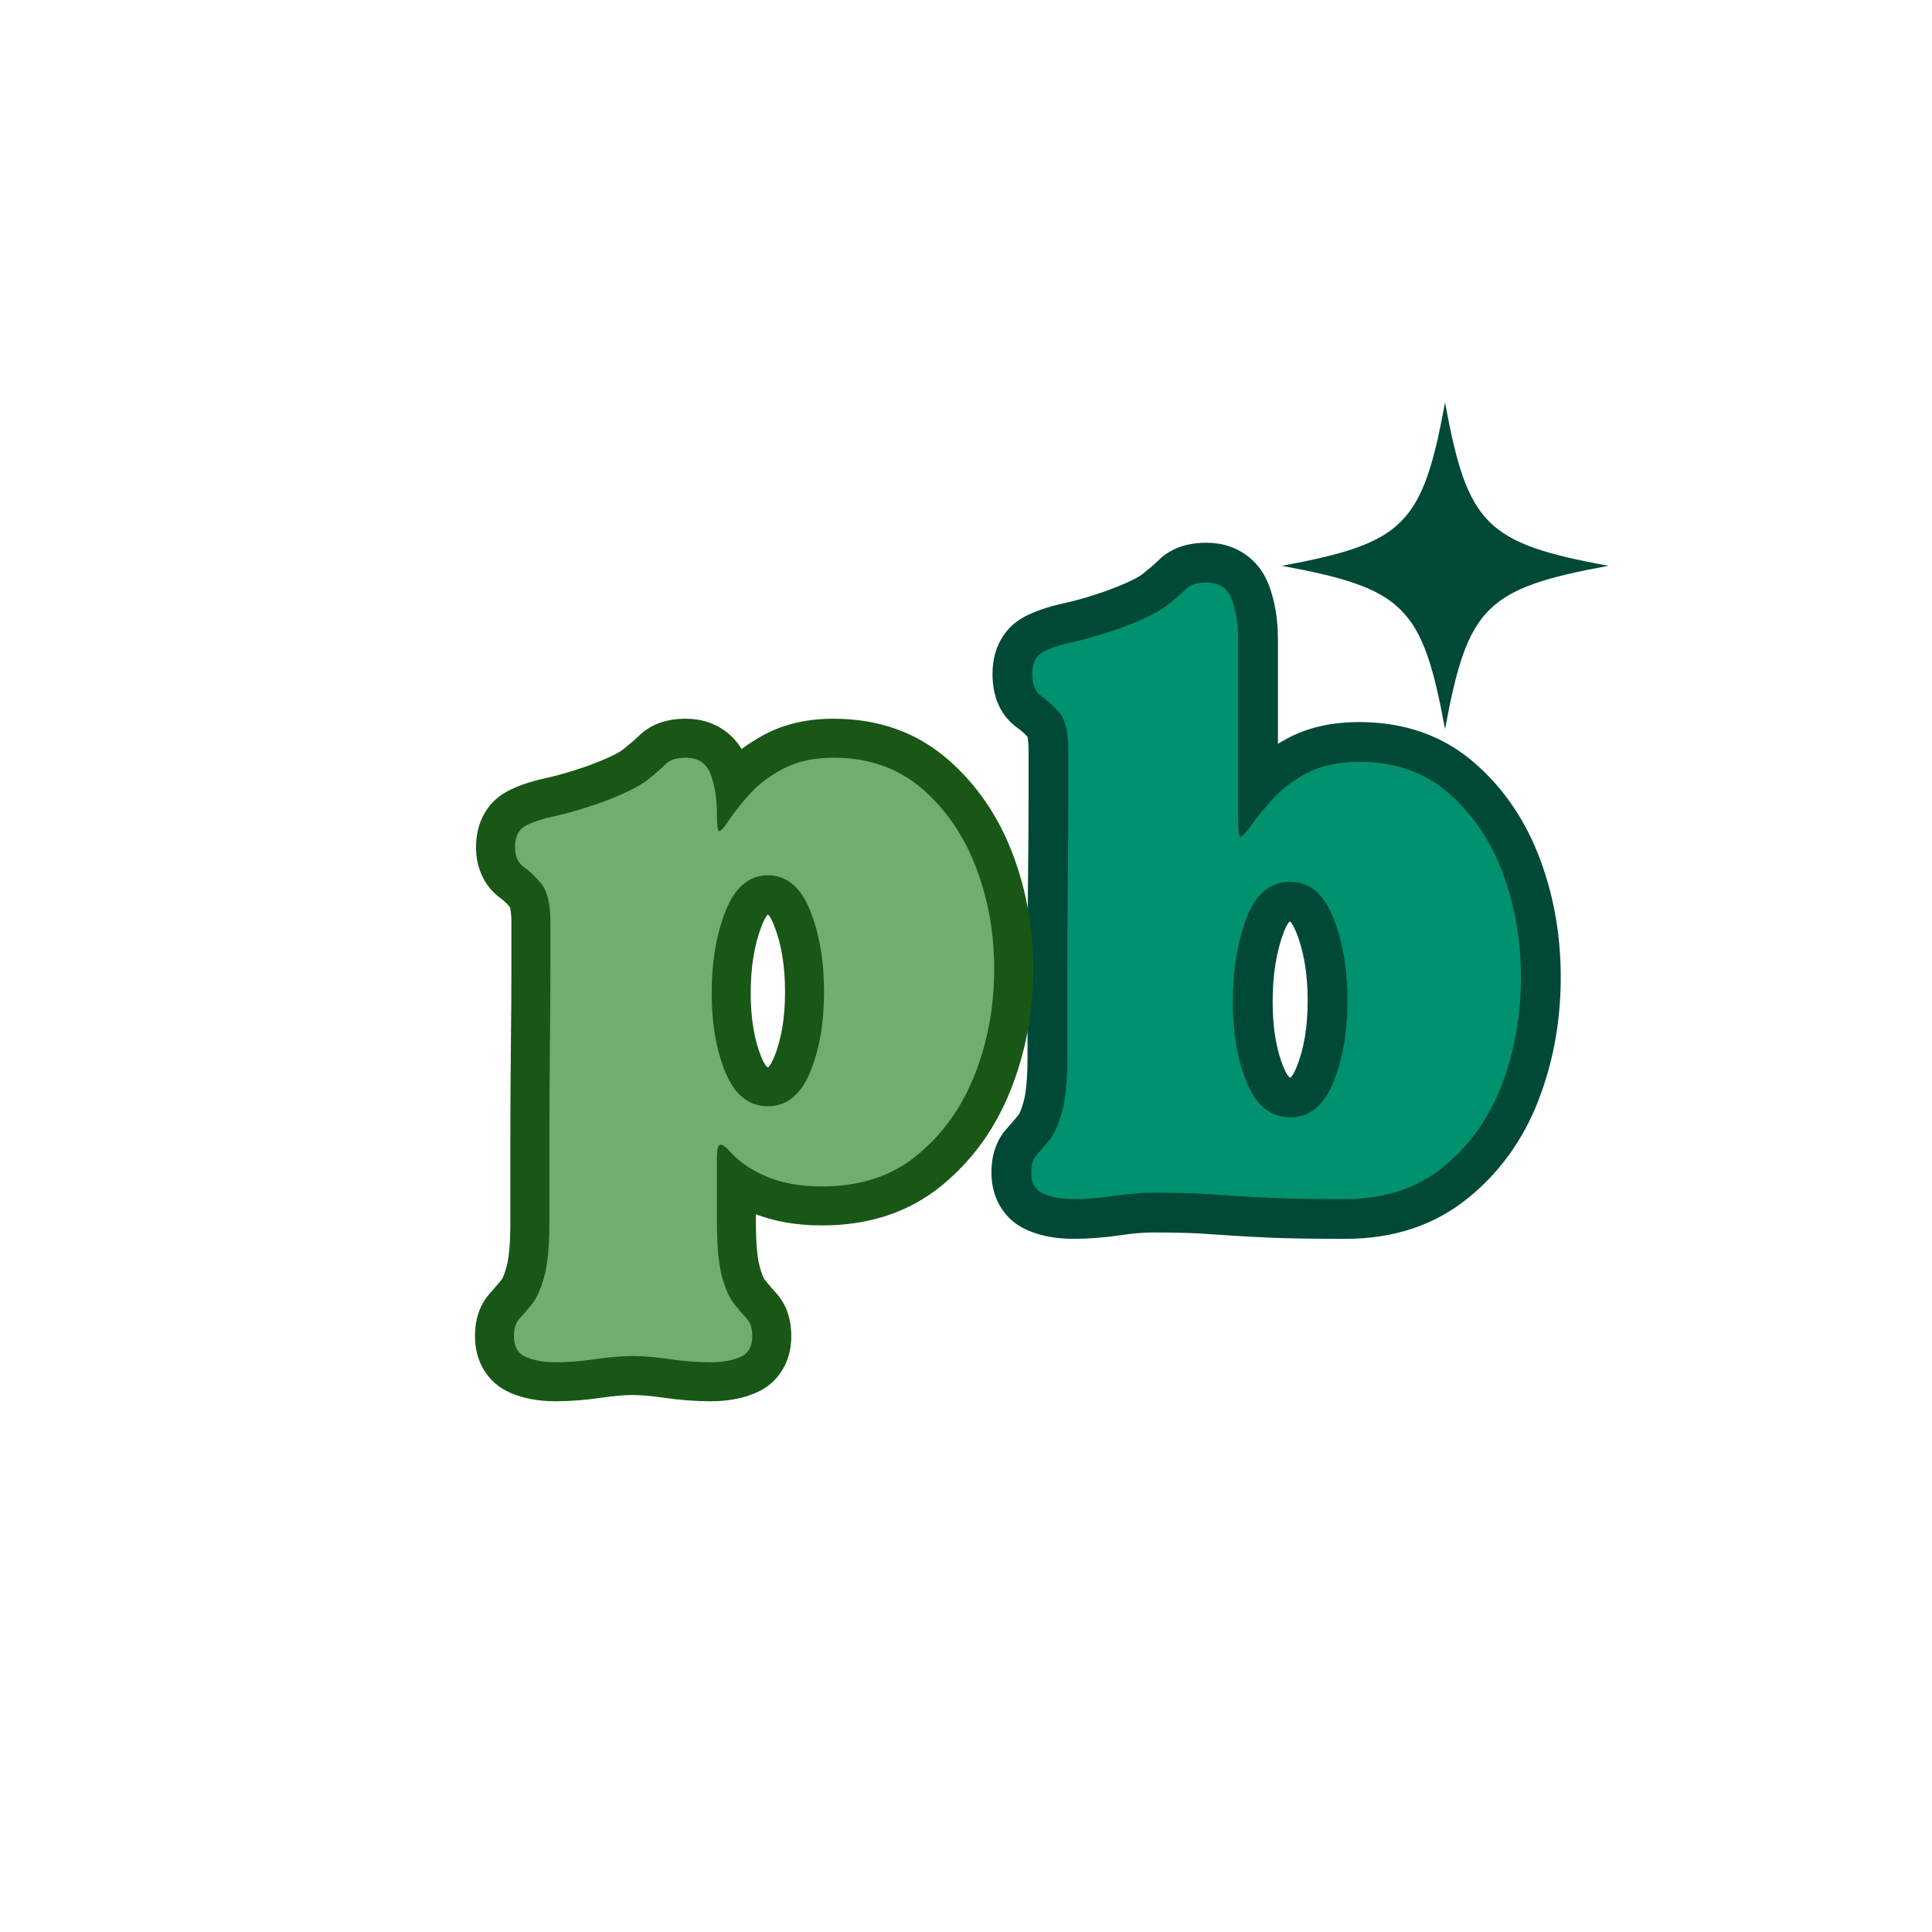
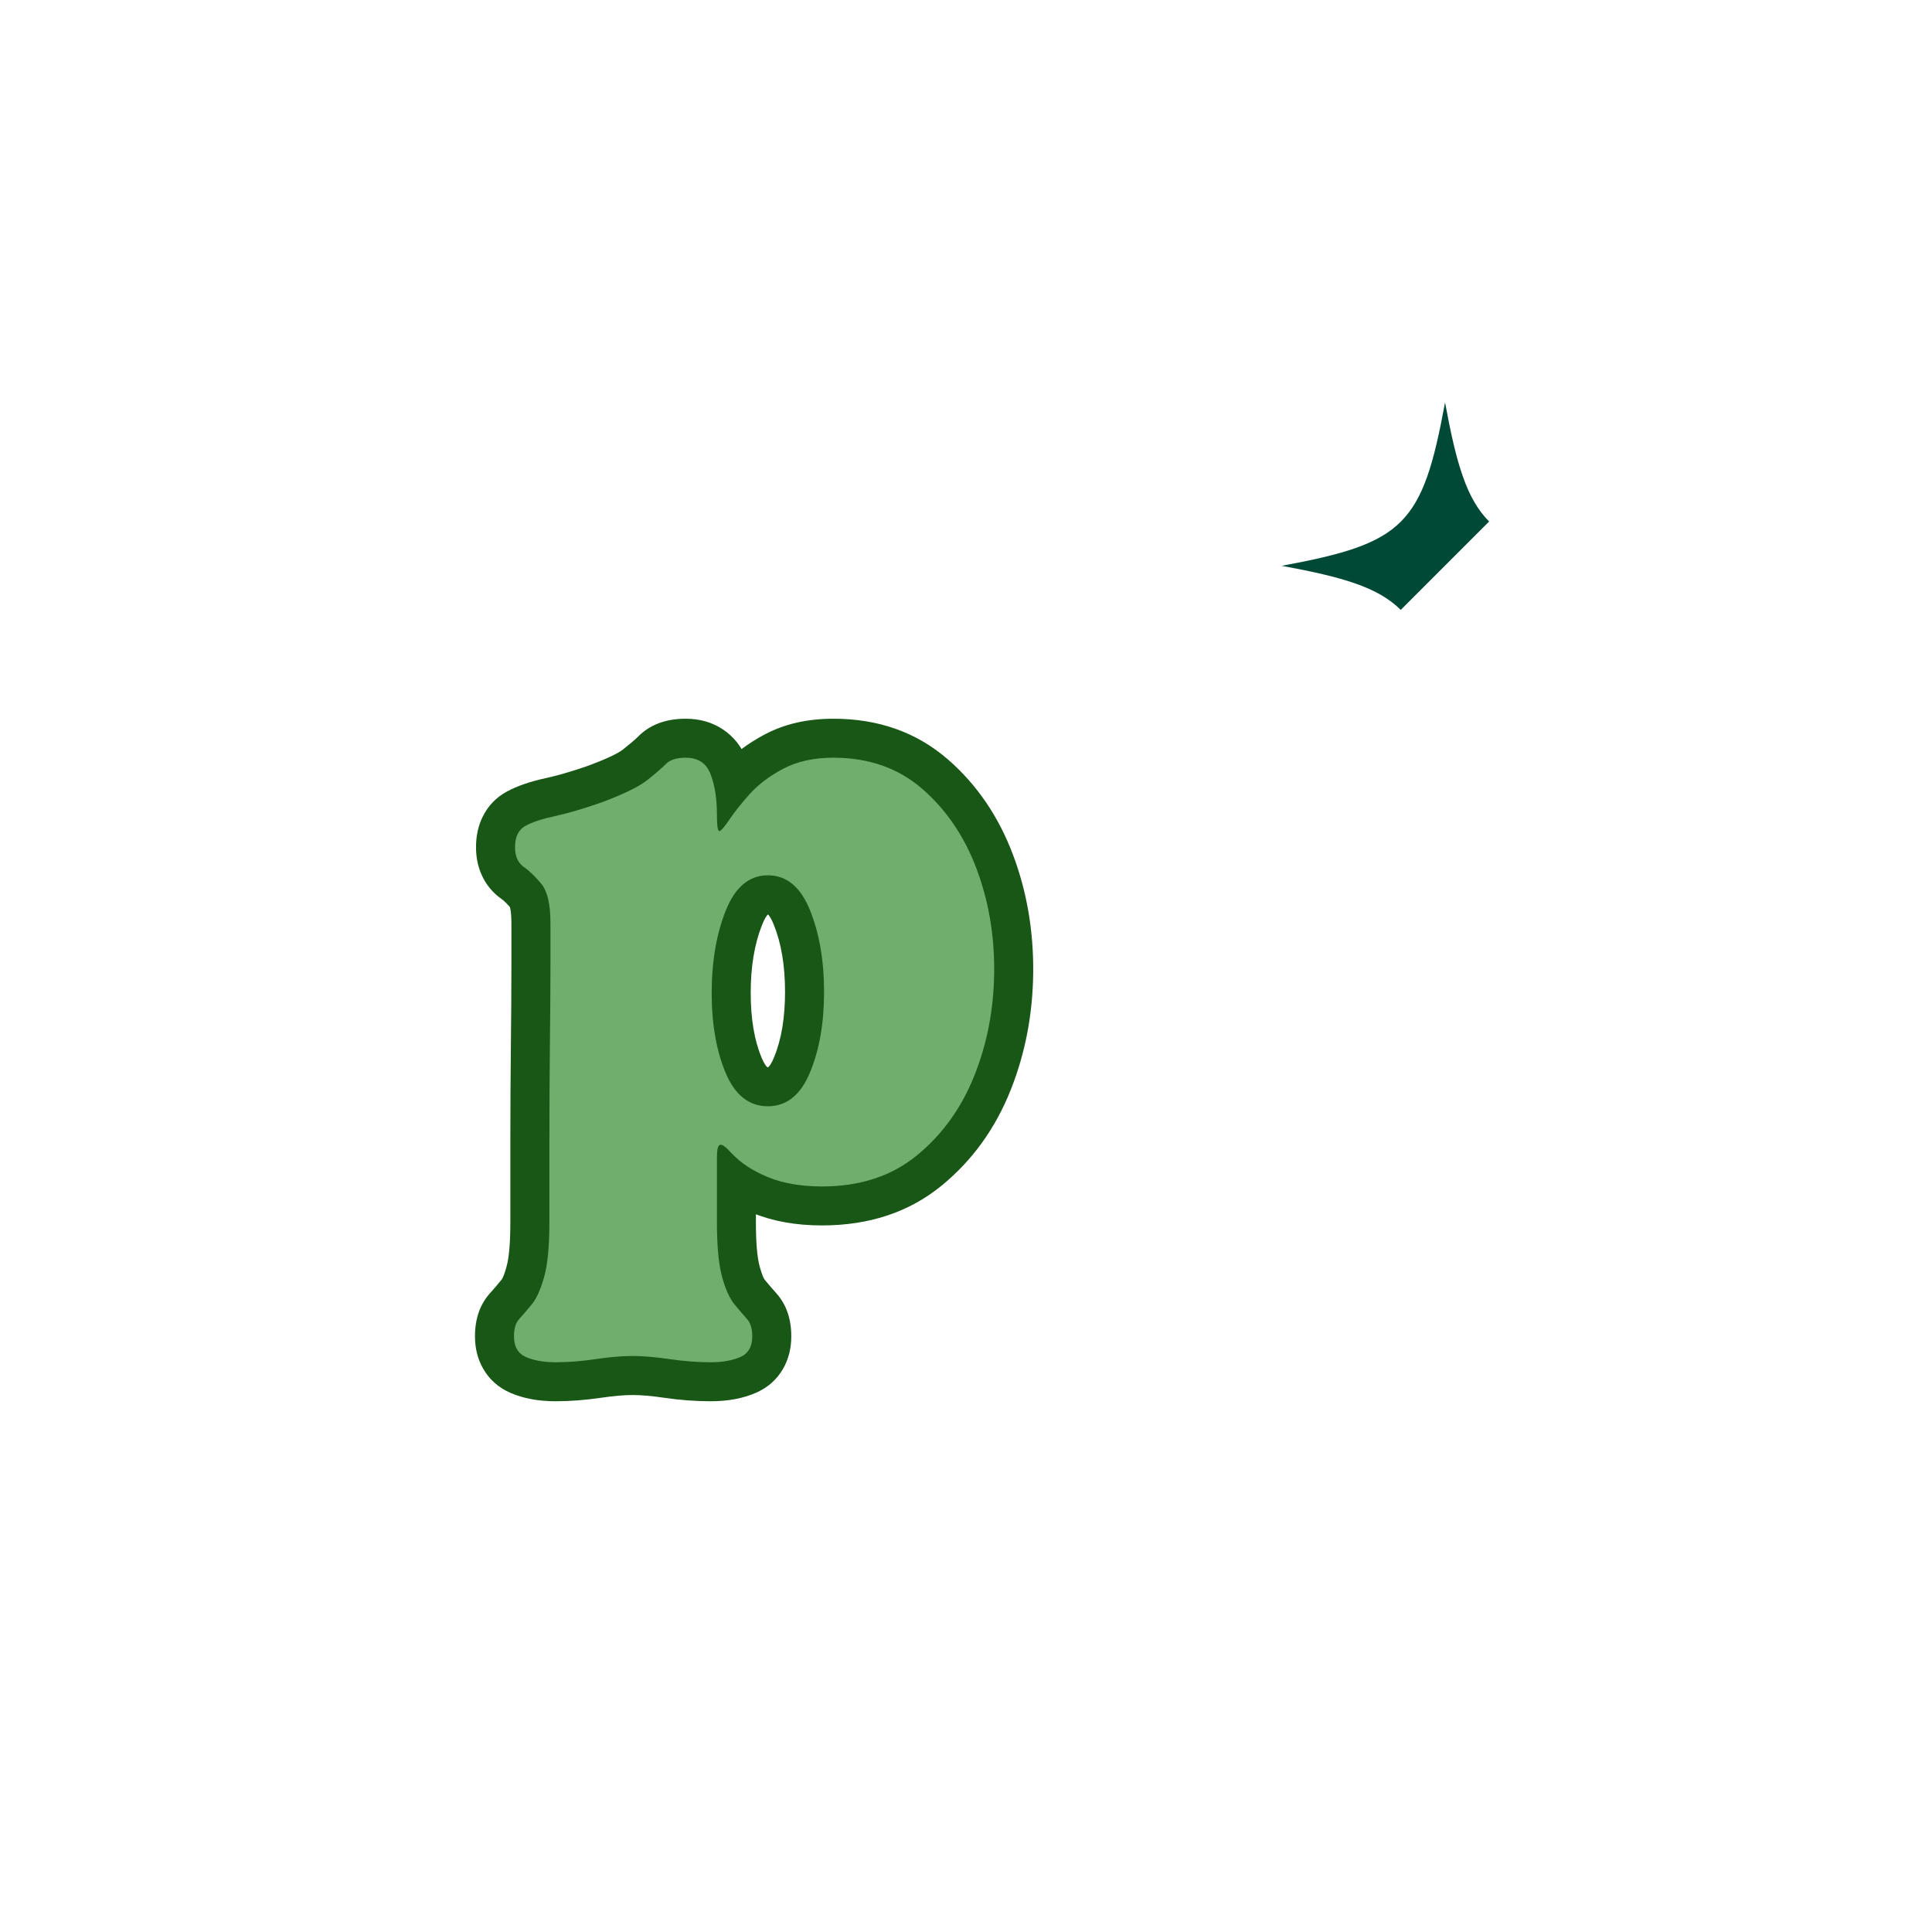
<svg xmlns="http://www.w3.org/2000/svg" version="1.0" preserveAspectRatio="xMidYMid meet" height="500" viewBox="0 0 375 375" zoomAndPan="magnify" width="500">
  <defs>
    <g />
    <clipPath id="1d2dc8b6de">
-       <path clip-rule="nonzero" d="M 158.777 0.117 L 222.145 0.117 L 222.145 63.484 L 158.777 63.484 Z M 158.777 0.117" />
+       <path clip-rule="nonzero" d="M 158.777 0.117 L 222.145 0.117 L 158.777 63.484 Z M 158.777 0.117" />
    </clipPath>
    <clipPath id="bbc99827aa">
-       <rect height="167" y="0" width="117" x="0" />
-     </clipPath>
+       </clipPath>
    <clipPath id="1e7c139079">
      <path clip-rule="nonzero" d="M 0 26 L 116 26 L 116 196.32 L 0 196.32 Z M 0 26" />
    </clipPath>
    <clipPath id="bfce57562c">
      <rect height="171" y="0" width="116" x="0" />
    </clipPath>
    <clipPath id="7c7cd72b59">
      <rect height="197" y="0" width="223" x="0" />
    </clipPath>
  </defs>
  <rect fill-opacity="1" height="450" y="-37.5" fill="#ffffff" width="450" x="-37.5" />
  <rect fill-opacity="1" height="450" y="-37.5" fill="#ffffff" width="450" x="-37.5" />
  <g transform="matrix(1, 0, 0, 1, 90, 78)">
    <g clip-path="url(#7c7cd72b59)">
      <g clip-path="url(#1d2dc8b6de)">
        <path fill-rule="nonzero" fill-opacity="1" d="M 222.191 31.824 C 198.41 36.203 194.859 39.75 190.484 63.531 C 186.105 39.75 182.555 36.203 158.777 31.824 C 182.555 27.445 186.105 23.898 190.484 0.117 C 194.859 23.898 198.41 27.445 222.191 31.824 Z M 222.191 31.824" fill="#004937" />
      </g>
      <g transform="matrix(1, 0, 0, 1, 100, 24)">
        <g clip-path="url(#bbc99827aa)">
          <g fill-opacity="1" fill="#004937">
            <g transform="translate(8.101, 129.498)">
              <g>
                <path d="M 25.539 7.723 C 23.855 7.723 21.789 7.902 19.348 8.262 C 16.16 8.727 13.145 8.961 10.297 8.961 C 6.895 8.961 3.91 8.402 1.348 7.289 C -1.004 6.266 -2.801 4.676 -4.043 2.512 C -5.125 0.633 -5.664 -1.508 -5.664 -3.914 C -5.664 -7.414 -4.652 -10.277 -2.625 -12.508 C -2.023 -13.168 -1.281 -14.035 -0.402 -15.105 C -0.133 -15.43 0.195 -16.301 0.59 -17.719 C 1.09 -19.516 1.34 -22.465 1.34 -26.57 L 1.34 -42.84 C 1.34 -49.047 1.375 -55.223 1.441 -61.359 C 1.512 -67.441 1.543 -72.699 1.543 -77.133 L 1.543 -85.68 C 1.543 -86.941 1.465 -87.91 1.309 -88.59 C 1.289 -88.676 1.27 -88.746 1.25 -88.797 L 1.266 -88.77 C 1.371 -88.543 1.535 -88.301 1.762 -88.047 C 0.984 -88.918 0.25 -89.594 -0.438 -90.082 C -3.785 -92.441 -5.457 -95.988 -5.457 -100.715 C -5.457 -102.934 -5.027 -104.93 -4.16 -106.703 C -3.102 -108.875 -1.516 -110.543 0.602 -111.707 C 2.633 -112.824 5.289 -113.734 8.562 -114.445 C 10.801 -114.926 13.559 -115.738 16.836 -116.871 L 19.359 -109.57 L 16.648 -116.805 C 20.285 -118.168 22.613 -119.254 23.629 -120.055 C 25.043 -121.176 26.055 -122.043 26.668 -122.656 C 29 -124.988 32.125 -126.152 36.043 -126.152 C 38.84 -126.152 41.297 -125.445 43.418 -124.031 C 45.621 -122.562 47.223 -120.5 48.219 -117.844 C 49.371 -114.773 49.945 -111.262 49.945 -107.309 L 49.945 -72.293 C 49.945 -71.605 49.957 -71.203 49.977 -71.078 C 49.887 -71.625 49.688 -72.203 49.371 -72.809 C 48.836 -73.852 48.078 -74.719 47.105 -75.414 C 45.328 -76.684 43.367 -77.102 41.223 -76.676 C 40.078 -76.445 39.082 -75.992 38.234 -75.312 C 38.043 -75.16 37.898 -75.027 37.793 -74.914 C 37.934 -75.066 38.172 -75.383 38.512 -75.855 C 39.703 -77.523 41.254 -79.426 43.156 -81.555 C 45.492 -84.176 48.449 -86.422 52.02 -88.297 C 55.891 -90.328 60.449 -91.344 65.703 -91.344 C 74.652 -91.344 82.191 -88.641 88.32 -83.234 C 93.969 -78.25 98.184 -71.949 100.969 -64.34 C 103.625 -57.074 104.914 -49.332 104.836 -41.121 C 104.758 -32.906 103.312 -25.168 100.504 -17.91 C 97.539 -10.25 92.98 -3.926 86.836 1.055 C 80.34 6.324 72.402 8.961 63.023 8.961 C 56.875 8.961 52.129 8.887 48.793 8.746 C 45.492 8.605 42.844 8.465 40.848 8.32 C 38.953 8.188 36.887 8.051 34.648 7.914 C 32.539 7.789 29.504 7.723 25.539 7.723 Z M 25.539 -7.723 C 29.816 -7.723 33.164 -7.648 35.582 -7.504 C 37.879 -7.363 40 -7.227 41.949 -7.086 C 43.797 -6.953 46.297 -6.82 49.449 -6.688 C 52.566 -6.555 57.094 -6.488 63.023 -6.488 C 68.75 -6.488 73.445 -7.973 77.109 -10.941 C 81.125 -14.199 84.121 -18.379 86.098 -23.488 C 88.23 -29 89.328 -34.926 89.387 -41.266 C 89.449 -47.605 88.473 -53.527 86.461 -59.035 C 84.574 -64.191 81.785 -68.395 78.098 -71.652 C 74.891 -74.48 70.758 -75.898 65.703 -75.898 C 62.988 -75.898 60.824 -75.473 59.199 -74.621 C 57.281 -73.613 55.773 -72.496 54.676 -71.27 C 53.148 -69.555 51.949 -68.09 51.082 -66.875 C 50.391 -65.91 49.773 -65.125 49.227 -64.523 C 47.742 -62.891 46.086 -61.895 44.254 -61.527 C 42.023 -61.082 39.98 -61.52 38.129 -62.844 C 37.078 -63.59 36.254 -64.547 35.652 -65.715 C 35.207 -66.57 34.898 -67.539 34.727 -68.617 C 34.574 -69.559 34.5 -70.781 34.5 -72.293 L 34.5 -107.309 C 34.5 -109.395 34.25 -111.098 33.754 -112.422 C 33.926 -111.965 34.289 -111.551 34.848 -111.18 C 35.32 -110.863 35.719 -110.703 36.043 -110.703 L 36.051 -110.754 C 36.602 -110.926 37.113 -111.254 37.59 -111.73 C 36.559 -110.695 35.098 -109.434 33.219 -107.945 C 30.938 -106.141 27.223 -104.27 22.074 -102.34 L 21.98 -102.305 L 21.887 -102.273 C 18.023 -100.938 14.672 -99.961 11.828 -99.344 C 10.023 -98.957 8.762 -98.562 8.047 -98.172 C 8.793 -98.578 9.352 -99.168 9.723 -99.93 C 9.898 -100.293 9.988 -100.559 9.988 -100.715 C 9.988 -100.629 9.992 -100.574 9.992 -100.559 C 9.973 -100.68 9.93 -100.824 9.863 -100.988 C 9.586 -101.668 9.121 -102.238 8.469 -102.699 C 10.117 -101.539 11.715 -100.09 13.273 -98.348 C 15.754 -95.578 16.992 -91.355 16.992 -85.68 L 16.992 -77.133 C 16.992 -72.641 16.957 -67.328 16.887 -61.188 C 16.82 -55.105 16.785 -48.988 16.785 -42.84 L 16.785 -26.57 C 16.785 -21.062 16.348 -16.734 15.473 -13.586 C 14.496 -10.062 13.18 -7.297 11.523 -5.285 C 10.48 -4.02 9.574 -2.965 8.805 -2.117 C 9.242 -2.598 9.543 -3.109 9.707 -3.656 C 9.746 -3.781 9.77 -3.887 9.785 -3.98 C 9.785 -3.98 9.785 -3.957 9.785 -3.914 C 9.785 -4.258 9.637 -4.684 9.348 -5.188 C 8.895 -5.98 8.281 -6.543 7.508 -6.879 C 8.105 -6.617 9.035 -6.488 10.297 -6.488 C 12.395 -6.488 14.664 -6.668 17.109 -7.023 C 20.297 -7.492 23.105 -7.723 25.539 -7.723 Z M 52.316 -52.625 C 52.25 -52.625 52.199 -52.621 52.16 -52.613 L 52.18 -52.621 C 52.219 -52.633 52.242 -52.645 52.25 -52.652 C 51.883 -52.348 51.496 -51.656 51.086 -50.586 C 49.641 -46.805 48.918 -42.301 48.918 -37.074 C 48.918 -31.938 49.641 -27.652 51.09 -24.215 C 51.504 -23.238 51.883 -22.609 52.238 -22.332 C 52.234 -22.332 52.215 -22.34 52.184 -22.352 C 52.191 -22.348 52.234 -22.348 52.316 -22.348 L 52.348 -22.32 C 52.711 -22.613 53.102 -23.266 53.523 -24.281 C 54.984 -27.793 55.715 -32.129 55.715 -37.277 C 55.715 -42.461 54.973 -46.887 53.492 -50.559 C 53.055 -51.648 52.641 -52.352 52.258 -52.672 C 52.266 -52.664 52.293 -52.652 52.34 -52.637 Z M 52.316 -68.07 C 56.023 -68.07 59.285 -66.906 62.102 -64.574 C 64.5 -62.59 66.406 -59.844 67.82 -56.336 C 70.047 -50.809 71.16 -44.457 71.16 -37.277 C 71.16 -30.074 70.035 -23.766 67.789 -18.355 C 66.355 -14.906 64.434 -12.211 62.016 -10.273 C 59.211 -8.023 55.98 -6.898 52.316 -6.898 C 48.672 -6.898 45.453 -8.004 42.66 -10.211 C 40.23 -12.129 38.297 -14.797 36.855 -18.211 C 34.598 -23.566 33.469 -29.852 33.469 -37.074 C 33.469 -44.203 34.531 -50.547 36.656 -56.102 C 38.031 -59.699 39.941 -62.512 42.391 -64.543 C 45.227 -66.895 48.535 -68.07 52.316 -68.07 Z M 52.316 -68.07" />
              </g>
            </g>
          </g>
          <g fill-opacity="1" fill="#00916e">
            <g transform="translate(8.101, 129.498)">
              <g>
                <path d="M 25.547 0 C 23.484 0 21.039 0.203 18.219 0.609 C 15.406 1.023 12.766 1.234 10.297 1.234 C 7.961 1.234 6.004 0.891 4.422 0.203 C 2.848 -0.484 2.062 -1.852 2.062 -3.906 C 2.062 -5.414 2.406 -6.547 3.094 -7.297 C 3.781 -8.055 4.602 -9.02 5.562 -10.188 C 6.52 -11.363 7.344 -13.188 8.031 -15.656 C 8.719 -18.125 9.062 -21.758 9.062 -26.562 C 9.062 -31.238 9.062 -36.664 9.062 -42.844 C 9.062 -49.02 9.094 -55.16 9.156 -61.266 C 9.227 -67.379 9.266 -72.664 9.266 -77.125 C 9.266 -81.594 9.266 -84.445 9.266 -85.688 C 9.266 -89.395 8.68 -91.898 7.516 -93.203 C 6.348 -94.504 5.18 -95.566 4.016 -96.391 C 2.848 -97.211 2.266 -98.656 2.266 -100.719 C 2.266 -102.781 2.953 -104.188 4.328 -104.938 C 5.703 -105.695 7.656 -106.348 10.188 -106.891 C 12.727 -107.441 15.785 -108.336 19.359 -109.578 C 23.754 -111.223 26.773 -112.695 28.422 -114 C 30.066 -115.301 31.301 -116.363 32.125 -117.188 C 32.945 -118.02 34.254 -118.438 36.047 -118.438 C 38.516 -118.438 40.16 -117.336 40.984 -115.141 C 41.805 -112.941 42.219 -110.332 42.219 -107.312 L 42.219 -72.297 C 42.219 -70.098 42.391 -69.031 42.734 -69.094 C 43.078 -69.164 43.766 -69.922 44.797 -71.359 C 45.828 -72.805 47.203 -74.488 48.922 -76.406 C 50.641 -78.332 52.867 -80.016 55.609 -81.453 C 58.359 -82.898 61.723 -83.625 65.703 -83.625 C 72.703 -83.625 78.535 -81.562 83.203 -77.438 C 87.879 -73.32 91.383 -68.07 93.719 -61.688 C 96.051 -55.301 97.18 -48.469 97.109 -41.188 C 97.047 -33.914 95.773 -27.086 93.297 -20.703 C 90.828 -14.316 87.051 -9.062 81.969 -4.938 C 76.895 -0.82 70.582 1.234 63.031 1.234 C 56.988 1.234 52.352 1.164 49.125 1.031 C 45.895 0.895 43.316 0.754 41.391 0.609 C 39.473 0.473 37.379 0.336 35.109 0.203 C 32.848 0.066 29.66 0 25.547 0 Z M 52.312 -60.344 C 48.469 -60.344 45.648 -58.008 43.859 -53.344 C 42.078 -48.676 41.188 -43.254 41.188 -37.078 C 41.188 -30.898 42.113 -25.613 43.969 -21.219 C 45.82 -16.82 48.602 -14.625 52.312 -14.625 C 56.02 -14.625 58.801 -16.852 60.656 -21.312 C 62.508 -25.781 63.438 -31.102 63.438 -37.281 C 63.438 -43.457 62.508 -48.844 60.656 -53.438 C 58.801 -58.039 56.02 -60.344 52.312 -60.344 Z M 52.312 -60.344" />
              </g>
            </g>
          </g>
        </g>
      </g>
      <g clip-path="url(#1e7c139079)">
        <g transform="matrix(1, 0, 0, 1, 0, 26)">
          <g clip-path="url(#bfce57562c)">
            <g fill-opacity="1" fill="#195717">
              <g transform="translate(7.747, 125.07)">
                <g>
                  <path d="M 25.043 41.703 C 23.391 41.703 21.367 41.879 18.969 42.23 C 15.848 42.688 12.891 42.914 10.098 42.914 C 6.758 42.914 3.832 42.371 1.32 41.277 C -0.984 40.277 -2.746 38.715 -3.965 36.594 C -5.023 34.75 -5.555 32.652 -5.555 30.293 C -5.555 26.859 -4.562 24.051 -2.574 21.867 C -1.984 21.219 -1.258 20.367 -0.395 19.32 C -0.133 19 0.191 18.148 0.578 16.754 C 1.066 14.996 1.312 12.102 1.312 8.078 L 1.312 -7.875 C 1.312 -13.965 1.348 -20.016 1.414 -26.035 C 1.48 -32 1.516 -37.156 1.516 -41.5 L 1.516 -49.883 C 1.516 -51.137 1.434 -52.117 1.273 -52.828 C 1.234 -52.996 1.203 -53.105 1.18 -53.16 C 1.238 -53.027 1.34 -52.871 1.484 -52.691 C 0.781 -53.559 0.145 -54.195 -0.43 -54.602 C -2.133 -55.805 -3.41 -57.355 -4.262 -59.262 C -4.988 -60.883 -5.352 -62.672 -5.352 -64.625 C -5.352 -66.801 -4.93 -68.758 -4.082 -70.496 C -3.043 -72.625 -1.484 -74.262 0.59 -75.402 C 2.582 -76.496 5.184 -77.395 8.395 -78.086 C 10.59 -78.562 13.293 -79.355 16.508 -80.469 L 18.984 -73.309 L 16.324 -80.402 C 19.891 -81.738 22.172 -82.801 23.168 -83.59 C 24.555 -84.688 25.547 -85.535 26.148 -86.137 C 28.438 -88.426 31.5 -89.566 35.344 -89.566 C 38.082 -89.566 40.492 -88.875 42.574 -87.488 C 44.734 -86.047 46.305 -84.023 47.281 -81.422 C 48.41 -78.41 48.973 -74.965 48.973 -71.09 L 48.973 -70.887 C 48.973 -70.215 48.984 -69.816 49.004 -69.695 C 48.918 -70.23 48.719 -70.797 48.41 -71.395 C 47.883 -72.414 47.145 -73.266 46.191 -73.945 C 44.445 -75.191 42.523 -75.602 40.422 -75.184 C 39.258 -74.949 38.246 -74.477 37.387 -73.766 C 37.184 -73.598 37.023 -73.445 36.906 -73.312 C 37.02 -73.445 37.227 -73.734 37.523 -74.18 C 38.664 -75.891 40.191 -77.82 42.113 -79.969 C 44.406 -82.535 47.305 -84.738 50.805 -86.578 C 54.602 -88.57 59.004 -89.566 64.02 -89.566 C 72.773 -89.566 80.188 -86.93 86.258 -81.652 C 91.863 -76.773 96.07 -70.609 98.879 -63.152 C 101.566 -56.012 102.871 -48.398 102.797 -40.32 C 102.719 -32.242 101.262 -24.633 98.422 -17.496 C 95.449 -10.027 91.004 -3.859 85.086 1.004 C 78.773 6.191 71.012 8.785 61.797 8.785 C 56.766 8.785 52.309 7.992 48.43 6.402 C 44.438 4.77 41.188 2.605 38.68 -0.098 C 38.465 -0.336 38.316 -0.496 38.23 -0.578 C 38.281 -0.535 38.34 -0.488 38.41 -0.438 C 38.82 -0.141 39.301 0.105 39.852 0.301 C 41.344 0.828 42.859 0.832 44.402 0.32 C 45.988 -0.211 47.227 -1.164 48.113 -2.543 C 48.484 -3.125 48.75 -3.719 48.898 -4.324 C 48.945 -4.508 48.973 -4.652 48.984 -4.762 C 48.977 -4.695 48.973 -4.59 48.973 -4.441 L 48.973 8.078 C 48.973 12.102 49.219 14.996 49.707 16.754 C 50.094 18.148 50.418 19 50.68 19.32 C 51.543 20.367 52.273 21.219 52.863 21.867 C 54.848 24.051 55.84 26.859 55.84 30.293 C 55.84 32.652 55.312 34.75 54.254 36.594 C 53.031 38.715 51.27 40.277 48.965 41.277 C 46.453 42.371 43.527 42.914 40.188 42.914 C 37.262 42.914 34.238 42.688 31.117 42.23 C 28.719 41.879 26.695 41.703 25.043 41.703 Z M 25.043 26.559 C 27.43 26.559 30.184 26.785 33.309 27.242 C 35.703 27.594 38 27.77 40.188 27.77 C 41.43 27.77 42.34 27.641 42.926 27.387 C 42.168 27.715 41.566 28.27 41.121 29.043 C 40.836 29.539 40.695 29.953 40.695 30.293 C 40.695 30.25 40.695 30.227 40.695 30.227 C 40.707 30.316 40.73 30.426 40.766 30.547 C 40.93 31.082 41.223 31.582 41.652 32.055 C 40.898 31.223 40.008 30.188 38.988 28.949 C 37.363 26.977 36.074 24.266 35.113 20.809 C 34.258 17.723 33.828 13.48 33.828 8.078 L 33.828 -4.441 C 33.828 -9.562 35.754 -12.766 39.613 -14.051 C 42.277 -14.941 44.848 -14.484 47.32 -12.688 C 48.133 -12.098 48.949 -11.336 49.777 -10.406 C 50.77 -9.336 52.234 -8.406 54.164 -7.617 C 56.207 -6.781 58.754 -6.363 61.797 -6.363 C 67.395 -6.363 71.953 -7.809 75.469 -10.699 C 79.379 -13.91 82.336 -18.043 84.348 -23.098 C 86.488 -28.48 87.59 -34.27 87.648 -40.461 C 87.707 -46.656 86.723 -52.441 84.699 -57.816 C 82.793 -62.883 80 -67.02 76.316 -70.219 C 73.098 -73.02 69 -74.422 64.02 -74.422 C 61.496 -74.422 59.438 -74.004 57.848 -73.168 C 55.965 -72.18 54.484 -71.082 53.41 -69.883 C 51.965 -68.262 50.871 -66.895 50.125 -65.777 C 49.48 -64.809 48.895 -64.02 48.371 -63.41 C 46.918 -61.73 45.258 -60.703 43.391 -60.328 C 41.203 -59.891 39.203 -60.32 37.387 -61.621 C 36.359 -62.355 35.547 -63.293 34.957 -64.434 C 34.523 -65.273 34.223 -66.223 34.051 -67.281 C 33.902 -68.203 33.828 -69.406 33.828 -70.887 L 33.828 -71.09 C 33.828 -73.133 33.586 -74.805 33.098 -76.102 C 33.266 -75.656 33.625 -75.25 34.172 -74.883 C 34.633 -74.574 35.023 -74.422 35.344 -74.422 L 35.352 -74.469 C 35.887 -74.637 36.391 -74.957 36.859 -75.426 C 35.848 -74.41 34.414 -73.176 32.57 -71.715 C 30.336 -69.945 26.691 -68.113 21.645 -66.219 L 21.551 -66.184 L 21.461 -66.152 C 17.672 -64.84 14.387 -63.883 11.598 -63.281 C 9.828 -62.898 8.59 -62.516 7.891 -62.129 C 8.621 -62.531 9.168 -63.105 9.535 -63.855 C 9.707 -64.211 9.797 -64.469 9.797 -64.625 C 9.797 -64.828 9.719 -65.102 9.562 -65.445 C 9.285 -66.07 8.863 -66.582 8.305 -66.977 C 10.023 -65.766 11.672 -64.18 13.258 -62.223 C 15.527 -59.418 16.66 -55.305 16.66 -49.883 L 16.66 -41.5 C 16.66 -37.098 16.629 -31.887 16.559 -25.867 C 16.492 -19.902 16.461 -13.906 16.461 -7.875 L 16.461 8.078 C 16.461 13.48 16.031 17.723 15.172 20.809 C 14.215 24.266 12.922 26.977 11.301 28.949 C 10.277 30.188 9.391 31.223 8.633 32.055 C 9.062 31.582 9.359 31.082 9.52 30.547 C 9.559 30.426 9.582 30.316 9.594 30.227 C 9.594 30.227 9.594 30.25 9.594 30.293 C 9.594 29.953 9.449 29.539 9.164 29.043 C 8.719 28.27 8.121 27.715 7.363 27.387 C 7.945 27.641 8.859 27.77 10.098 27.77 C 12.152 27.77 14.379 27.594 16.777 27.242 C 19.898 26.785 22.656 26.559 25.043 26.559 Z M 51.297 -51.598 C 51.316 -51.598 51.352 -51.617 51.395 -51.656 C 51.008 -51.332 50.594 -50.617 50.156 -49.512 C 48.695 -45.832 47.965 -41.445 47.965 -36.352 C 47.965 -31.316 48.676 -27.113 50.094 -23.746 C 50.5 -22.785 50.875 -22.172 51.223 -21.898 C 51.219 -21.898 51.199 -21.906 51.168 -21.918 C 51.176 -21.914 51.219 -21.914 51.297 -21.914 L 51.328 -21.887 C 51.684 -22.172 52.066 -22.812 52.48 -23.809 C 53.914 -27.254 54.629 -31.504 54.629 -36.555 C 54.629 -41.633 53.902 -45.973 52.449 -49.578 C 52.02 -50.645 51.617 -51.336 51.242 -51.645 C 51.277 -51.613 51.297 -51.598 51.297 -51.598 Z M 51.297 -66.746 C 54.934 -66.746 58.133 -65.605 60.895 -63.316 C 63.246 -61.375 65.113 -58.68 66.5 -55.238 C 68.684 -49.82 69.777 -43.59 69.777 -36.555 C 69.777 -29.488 68.676 -23.301 66.469 -17.996 C 65.066 -14.617 63.18 -11.977 60.809 -10.074 C 58.059 -7.867 54.891 -6.766 51.297 -6.766 C 47.727 -6.766 44.57 -7.848 41.832 -10.012 C 39.449 -11.895 37.551 -14.508 36.141 -17.859 C 33.926 -23.105 32.816 -29.273 32.816 -36.352 C 32.816 -43.375 33.906 -49.625 36.078 -55.102 C 37.457 -58.574 39.316 -61.293 41.656 -63.258 C 44.426 -65.582 47.641 -66.746 51.297 -66.746 Z M 51.297 -66.746" />
                </g>
              </g>
            </g>
            <g fill-opacity="1" fill="#70ae6e">
              <g transform="translate(7.747, 125.07)">
                <g>
                  <path d="M 25.047 34.125 C 23.023 34.125 20.633 34.328 17.875 34.734 C 15.113 35.141 12.52 35.344 10.094 35.344 C 7.812 35.344 5.895 35.004 4.344 34.328 C 2.789 33.66 2.016 32.316 2.016 30.297 C 2.016 28.816 2.352 27.703 3.031 26.953 C 3.707 26.211 4.516 25.27 5.453 24.125 C 6.391 22.988 7.195 21.207 7.875 18.781 C 8.551 16.352 8.891 12.785 8.891 8.078 C 8.891 3.504 8.891 -1.812 8.891 -7.875 C 8.891 -13.938 8.922 -19.961 8.984 -25.953 C 9.055 -31.941 9.094 -37.125 9.094 -41.5 C 9.094 -45.875 9.094 -48.664 9.094 -49.875 C 9.094 -53.508 8.52 -56.035 7.375 -57.453 C 6.227 -58.867 5.082 -59.977 3.938 -60.781 C 2.789 -61.594 2.219 -62.875 2.219 -64.625 C 2.219 -66.645 2.891 -68.023 4.234 -68.766 C 5.586 -69.504 7.508 -70.141 10 -70.672 C 12.488 -71.211 15.484 -72.094 18.984 -73.312 C 23.297 -74.926 26.258 -76.367 27.875 -77.641 C 29.488 -78.922 30.695 -79.969 31.5 -80.781 C 32.312 -81.594 33.594 -82 35.344 -82 C 37.77 -82 39.383 -80.922 40.188 -78.766 C 41 -76.609 41.406 -74.051 41.406 -71.094 L 41.406 -70.891 C 41.406 -68.734 41.57 -67.688 41.906 -67.75 C 42.238 -67.82 42.875 -68.562 43.812 -69.969 C 44.758 -71.383 46.07 -73.035 47.75 -74.922 C 49.438 -76.805 51.625 -78.457 54.312 -79.875 C 57.008 -81.289 60.242 -82 64.016 -82 C 70.879 -82 76.633 -79.977 81.281 -75.938 C 85.926 -71.895 89.426 -66.742 91.781 -60.484 C 94.145 -54.223 95.289 -47.523 95.219 -40.391 C 95.156 -33.254 93.875 -26.555 91.375 -20.297 C 88.883 -14.035 85.18 -8.883 80.266 -4.844 C 75.359 -0.801 69.203 1.219 61.797 1.219 C 57.754 1.219 54.254 0.613 51.297 -0.594 C 48.336 -1.812 45.984 -3.363 44.234 -5.25 C 43.148 -6.457 42.406 -6.992 42 -6.859 C 41.602 -6.734 41.406 -5.926 41.406 -4.438 L 41.406 8.078 C 41.406 12.785 41.738 16.352 42.406 18.781 C 43.082 21.207 43.891 22.988 44.828 24.125 C 45.773 25.27 46.582 26.211 47.25 26.953 C 47.926 27.703 48.266 28.816 48.266 30.297 C 48.266 32.316 47.488 33.66 45.938 34.328 C 44.395 35.004 42.477 35.344 40.188 35.344 C 37.633 35.344 34.977 35.141 32.219 34.734 C 29.457 34.328 27.066 34.125 25.047 34.125 Z M 51.297 -59.172 C 47.66 -59.172 44.93 -56.879 43.109 -52.297 C 41.297 -47.723 40.391 -42.41 40.391 -36.359 C 40.391 -30.297 41.297 -25.109 43.109 -20.797 C 44.93 -16.492 47.66 -14.344 51.297 -14.344 C 54.93 -14.344 57.656 -16.531 59.469 -20.906 C 61.289 -25.281 62.203 -30.492 62.203 -36.547 C 62.203 -42.609 61.289 -47.895 59.469 -52.406 C 57.656 -56.914 54.93 -59.172 51.297 -59.172 Z M 51.297 -59.172" />
                </g>
              </g>
            </g>
          </g>
        </g>
      </g>
    </g>
  </g>
</svg>